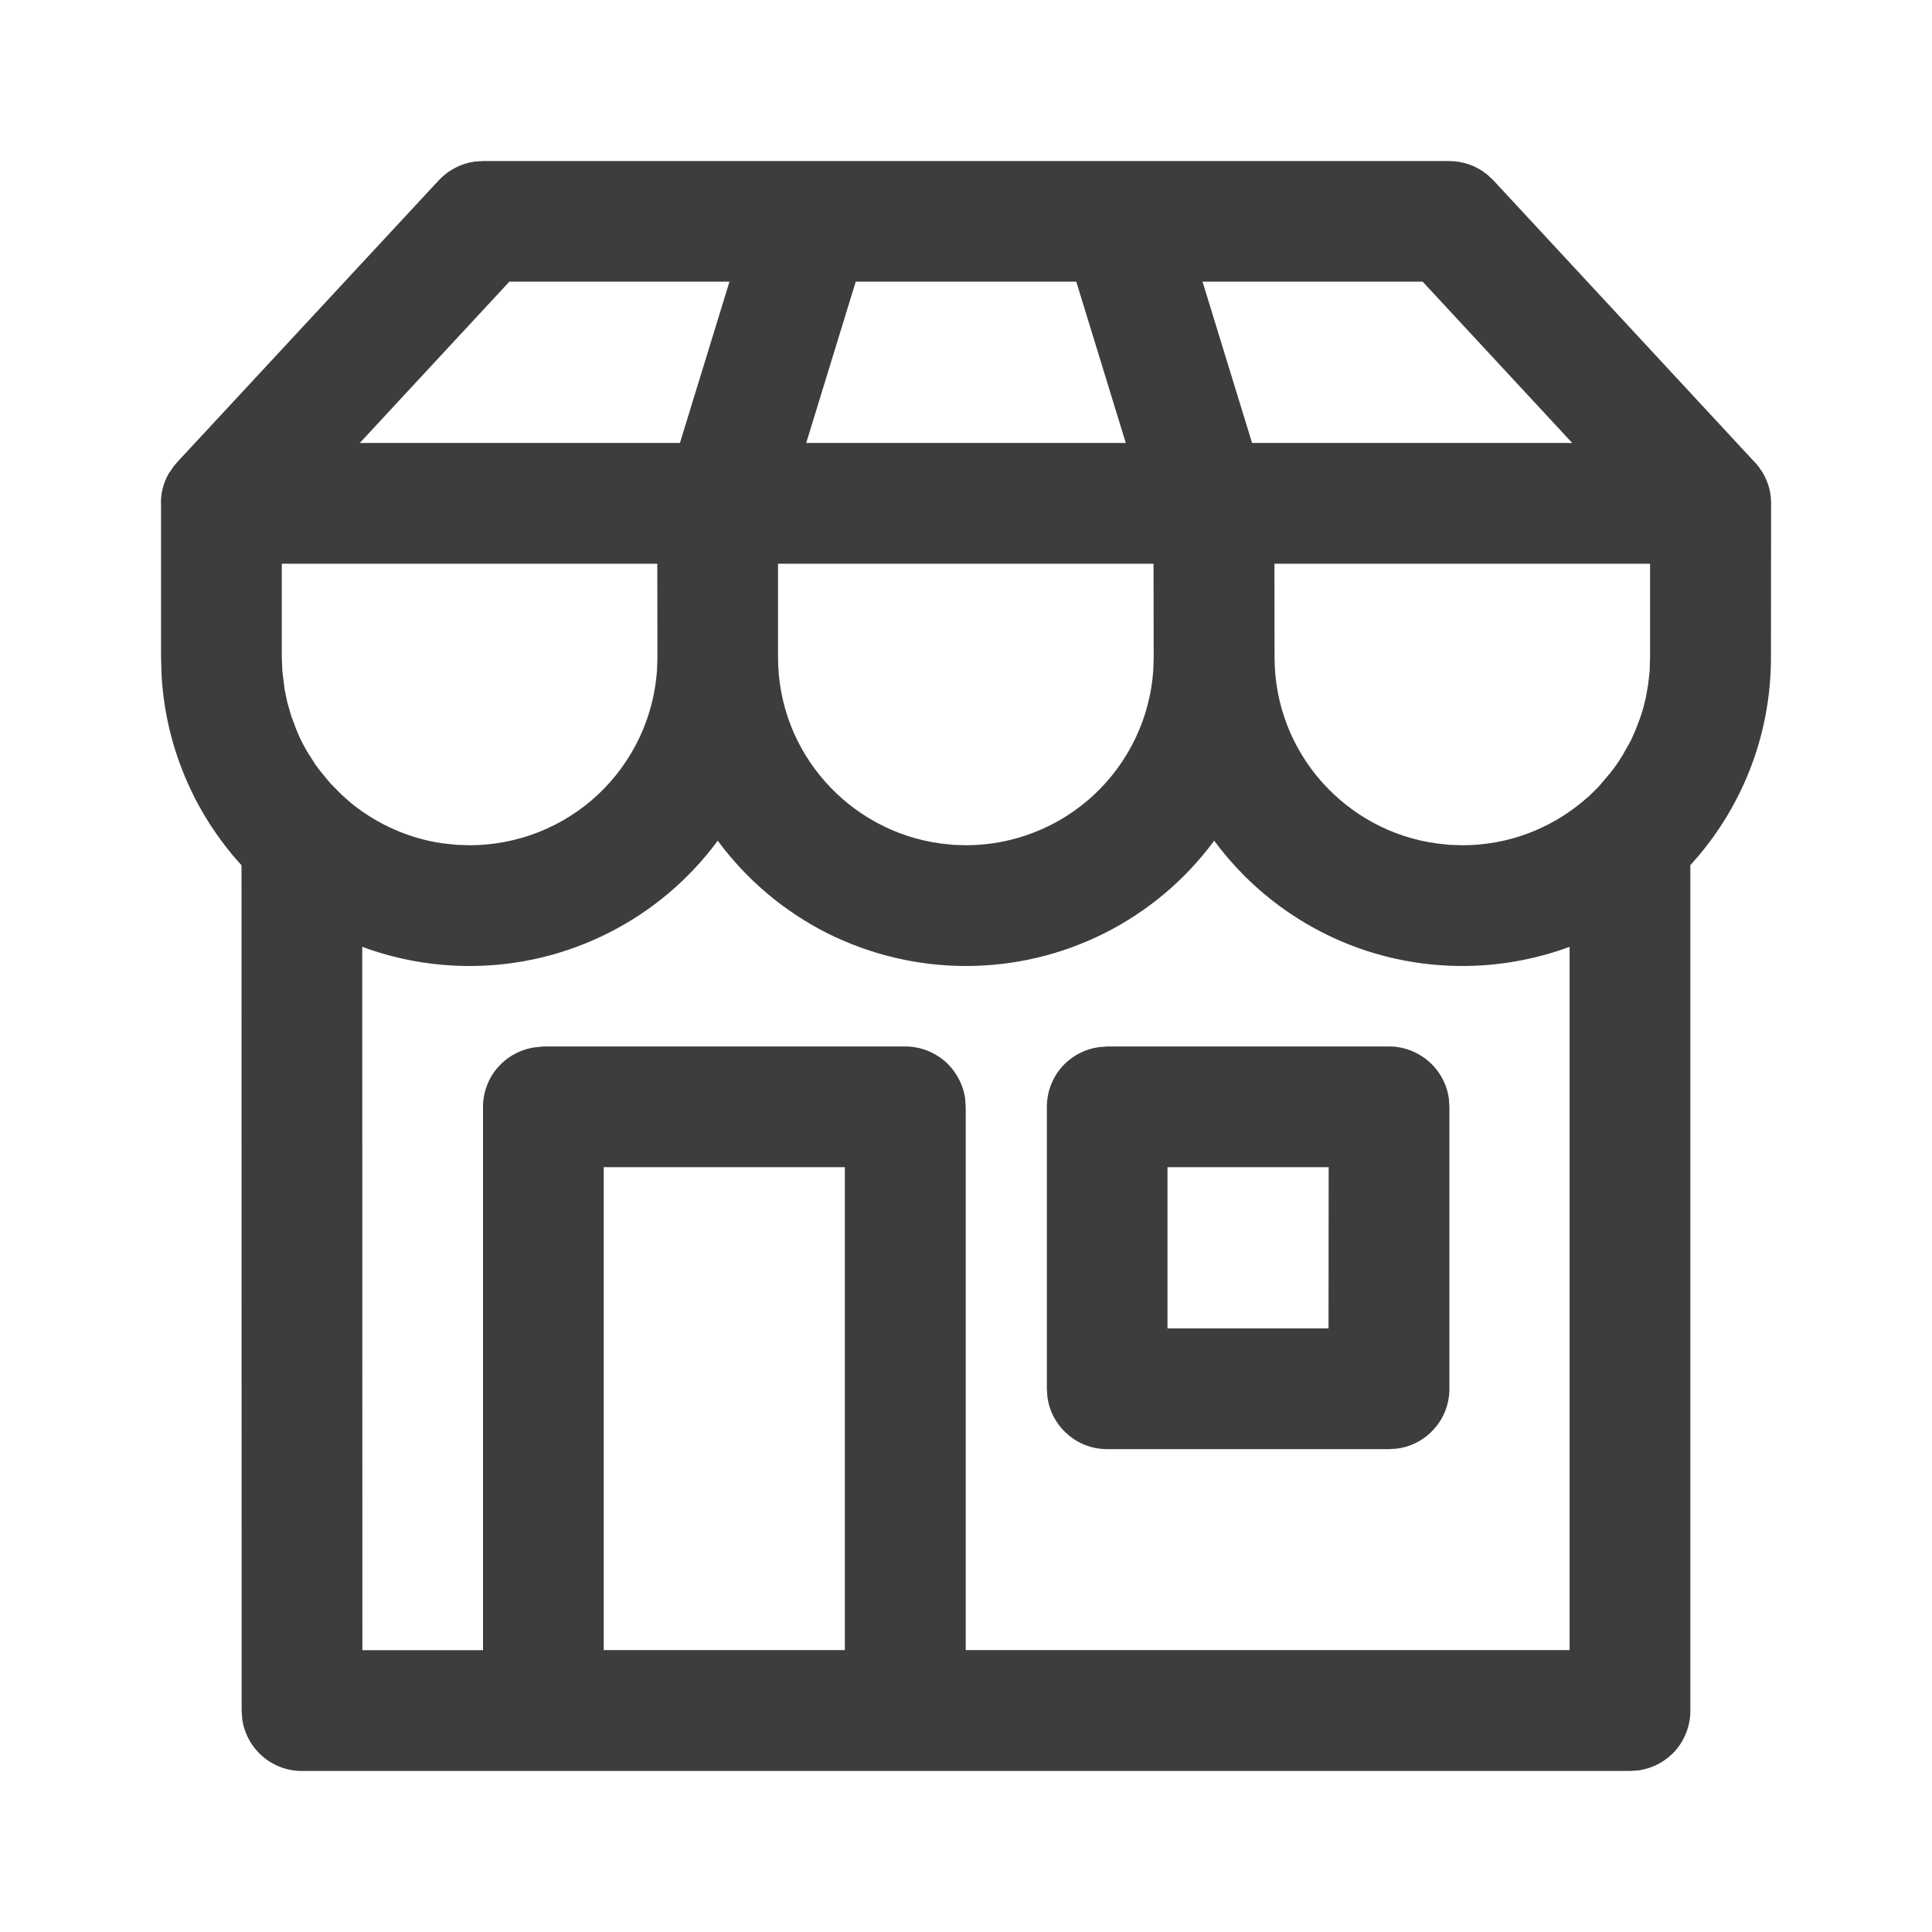
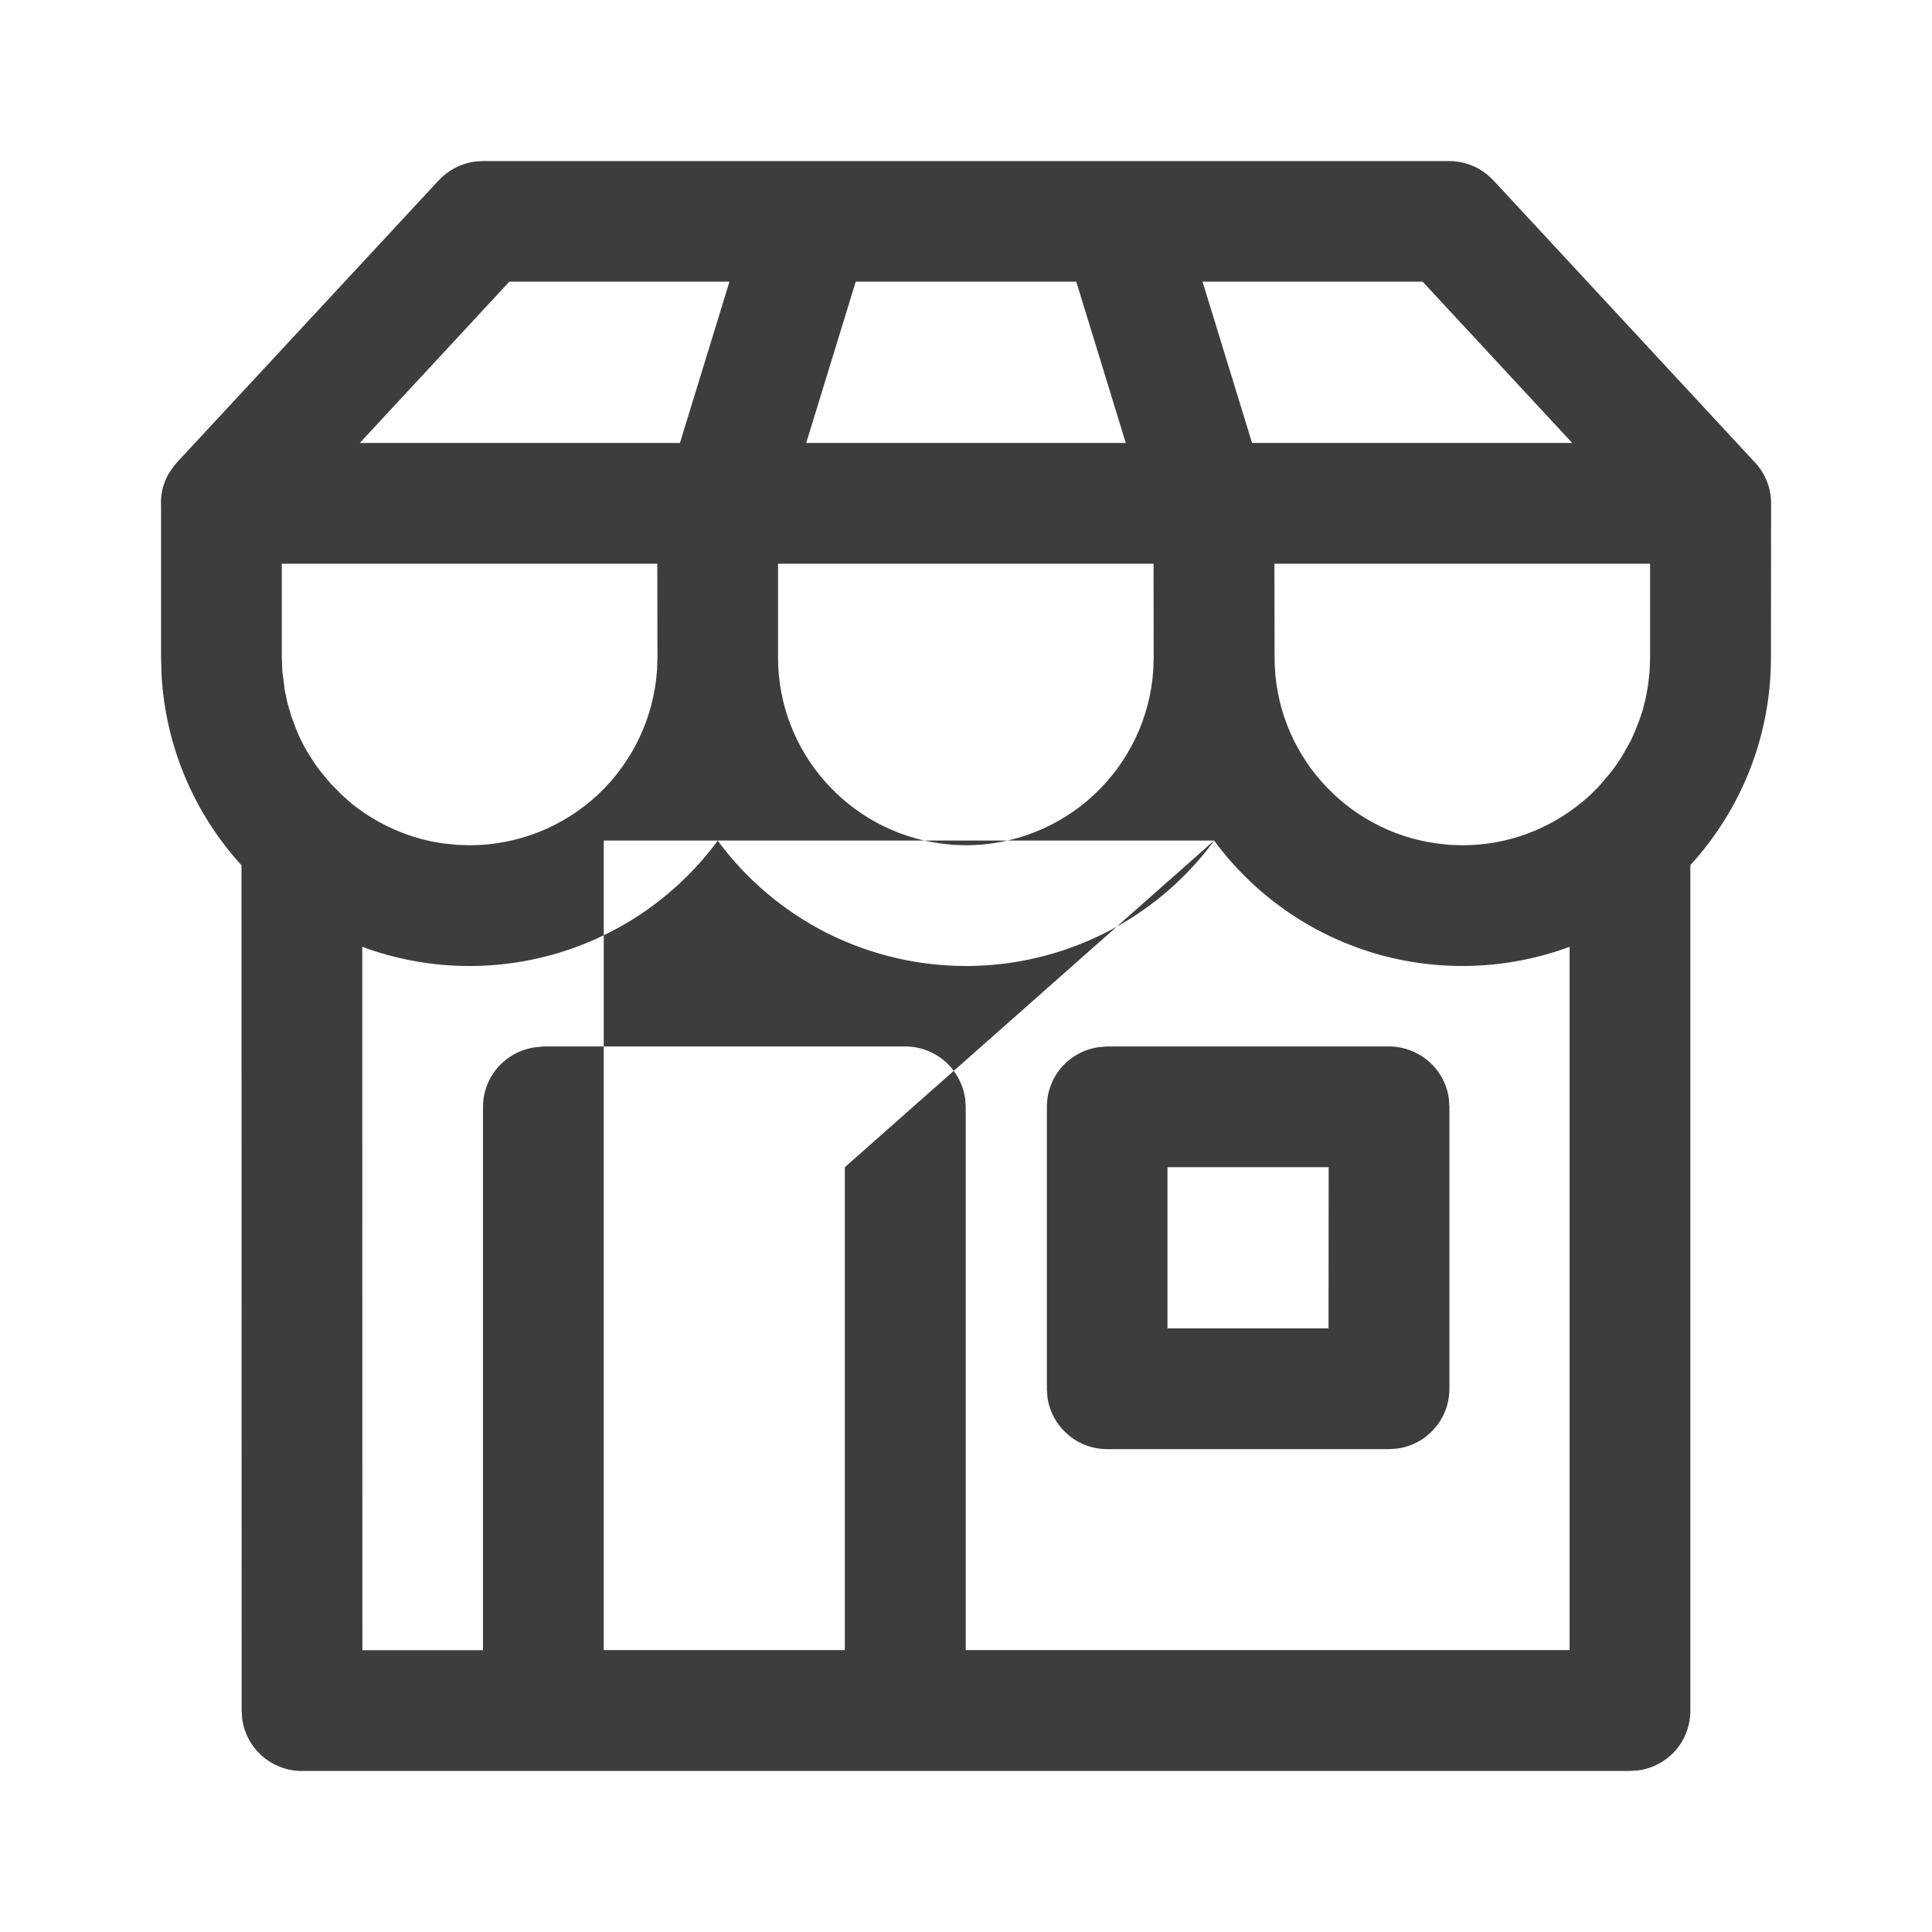
<svg xmlns="http://www.w3.org/2000/svg" width="14" height="14" viewBox="0 0 14 14" fill="none">
-   <path d="M10.5 1.167C10.601 1.167 10.699 1.201 10.777 1.265L10.821 1.306L12.73 3.365L12.748 3.388C12.807 3.467 12.834 3.557 12.834 3.644L12.833 4.764C12.833 5.344 12.612 5.872 12.249 6.269V12.396C12.249 12.502 12.211 12.604 12.142 12.684C12.072 12.763 11.976 12.815 11.871 12.829L11.812 12.833H2.189C2.083 12.834 1.981 12.795 1.901 12.726C1.821 12.656 1.769 12.56 1.755 12.455L1.751 12.396L1.75 6.27C1.405 5.892 1.201 5.408 1.171 4.897L1.167 4.764V3.669C1.162 3.586 1.181 3.503 1.223 3.431L1.261 3.376L1.284 3.349L3.179 1.307C3.248 1.233 3.34 1.185 3.439 1.171L3.5 1.167H10.5ZM8.798 6.091L8.791 6.102C8.583 6.381 8.313 6.607 8.002 6.763C7.691 6.919 7.348 7 7 7C6.65 7 6.305 6.918 5.992 6.761C5.68 6.603 5.409 6.374 5.201 6.092C4.993 6.374 4.722 6.603 4.41 6.76C4.098 6.918 3.753 7 3.403 7C3.13 7 2.868 6.951 2.625 6.861L2.626 11.958H3.5V8.022C3.5 7.916 3.538 7.814 3.608 7.734C3.678 7.655 3.774 7.603 3.879 7.589L3.938 7.583H6.56C6.666 7.583 6.768 7.622 6.848 7.691C6.927 7.761 6.979 7.857 6.994 7.961L6.998 8.021V11.957H11.374V6.861C10.919 7.029 10.422 7.045 9.957 6.907C9.492 6.768 9.085 6.481 8.798 6.091M6.122 8.458H4.375V11.957H6.122V8.458ZM10.065 7.583C10.171 7.583 10.273 7.622 10.353 7.691C10.433 7.761 10.485 7.857 10.499 7.961L10.503 8.021V10.064C10.503 10.169 10.465 10.272 10.395 10.351C10.326 10.431 10.23 10.483 10.125 10.497L10.065 10.501H8.023C7.917 10.501 7.815 10.463 7.736 10.393C7.656 10.324 7.604 10.228 7.59 10.123L7.586 10.064V8.021C7.586 7.915 7.624 7.813 7.693 7.733C7.763 7.654 7.859 7.602 7.964 7.588L8.023 7.583H10.065ZM9.628 8.458H8.46V9.626H9.627L9.628 8.458ZM4.763 4.085H2.042V4.764L2.046 4.863L2.063 4.999L2.082 5.09L2.111 5.19L2.143 5.276L2.166 5.331C2.184 5.371 2.204 5.409 2.226 5.447L2.286 5.541L2.318 5.584L2.393 5.675L2.476 5.759L2.532 5.809L2.556 5.829C2.74 5.975 2.962 6.075 3.205 6.111L3.31 6.122L3.403 6.125C3.748 6.125 4.08 5.994 4.332 5.759C4.584 5.523 4.737 5.201 4.761 4.857L4.764 4.764L4.763 4.085ZM8.359 4.085H5.638V4.764C5.638 5.452 6.151 6.022 6.815 6.112L6.906 6.122L6.999 6.125C7.344 6.125 7.676 5.994 7.928 5.759C8.18 5.523 8.334 5.201 8.357 4.857L8.36 4.764L8.359 4.085ZM11.957 4.085H9.235L9.236 4.764C9.236 5.452 9.748 6.022 10.412 6.112L10.504 6.122L10.597 6.125C10.926 6.125 11.227 6.008 11.463 5.813L11.516 5.768L11.583 5.702L11.668 5.602C11.7 5.562 11.729 5.52 11.756 5.476L11.817 5.368L11.853 5.287L11.887 5.197L11.905 5.141L11.927 5.052L11.943 4.961L11.954 4.863L11.957 4.764L11.957 4.085ZM5.286 2.041H3.691L2.607 3.21H4.927L5.286 2.041ZM7.799 2.041H6.201L5.842 3.21H8.158L7.799 2.041ZM10.309 2.041H8.714L9.073 3.21H11.393L10.309 2.041Z" fill="#3D3D3D" />
+   <path d="M10.5 1.167C10.601 1.167 10.699 1.201 10.777 1.265L10.821 1.306L12.73 3.365L12.748 3.388C12.807 3.467 12.834 3.557 12.834 3.644L12.833 4.764C12.833 5.344 12.612 5.872 12.249 6.269V12.396C12.249 12.502 12.211 12.604 12.142 12.684C12.072 12.763 11.976 12.815 11.871 12.829L11.812 12.833H2.189C2.083 12.834 1.981 12.795 1.901 12.726C1.821 12.656 1.769 12.56 1.755 12.455L1.751 12.396L1.75 6.27C1.405 5.892 1.201 5.408 1.171 4.897L1.167 4.764V3.669C1.162 3.586 1.181 3.503 1.223 3.431L1.261 3.376L1.284 3.349L3.179 1.307C3.248 1.233 3.34 1.185 3.439 1.171L3.5 1.167H10.5ZM8.798 6.091L8.791 6.102C8.583 6.381 8.313 6.607 8.002 6.763C7.691 6.919 7.348 7 7 7C6.65 7 6.305 6.918 5.992 6.761C5.68 6.603 5.409 6.374 5.201 6.092C4.993 6.374 4.722 6.603 4.41 6.76C4.098 6.918 3.753 7 3.403 7C3.13 7 2.868 6.951 2.625 6.861L2.626 11.958H3.5V8.022C3.5 7.916 3.538 7.814 3.608 7.734C3.678 7.655 3.774 7.603 3.879 7.589L3.938 7.583H6.56C6.666 7.583 6.768 7.622 6.848 7.691C6.927 7.761 6.979 7.857 6.994 7.961L6.998 8.021V11.957H11.374V6.861C10.919 7.029 10.422 7.045 9.957 6.907C9.492 6.768 9.085 6.481 8.798 6.091H4.375V11.957H6.122V8.458ZM10.065 7.583C10.171 7.583 10.273 7.622 10.353 7.691C10.433 7.761 10.485 7.857 10.499 7.961L10.503 8.021V10.064C10.503 10.169 10.465 10.272 10.395 10.351C10.326 10.431 10.23 10.483 10.125 10.497L10.065 10.501H8.023C7.917 10.501 7.815 10.463 7.736 10.393C7.656 10.324 7.604 10.228 7.59 10.123L7.586 10.064V8.021C7.586 7.915 7.624 7.813 7.693 7.733C7.763 7.654 7.859 7.602 7.964 7.588L8.023 7.583H10.065ZM9.628 8.458H8.46V9.626H9.627L9.628 8.458ZM4.763 4.085H2.042V4.764L2.046 4.863L2.063 4.999L2.082 5.09L2.111 5.19L2.143 5.276L2.166 5.331C2.184 5.371 2.204 5.409 2.226 5.447L2.286 5.541L2.318 5.584L2.393 5.675L2.476 5.759L2.532 5.809L2.556 5.829C2.74 5.975 2.962 6.075 3.205 6.111L3.31 6.122L3.403 6.125C3.748 6.125 4.08 5.994 4.332 5.759C4.584 5.523 4.737 5.201 4.761 4.857L4.764 4.764L4.763 4.085ZM8.359 4.085H5.638V4.764C5.638 5.452 6.151 6.022 6.815 6.112L6.906 6.122L6.999 6.125C7.344 6.125 7.676 5.994 7.928 5.759C8.18 5.523 8.334 5.201 8.357 4.857L8.36 4.764L8.359 4.085ZM11.957 4.085H9.235L9.236 4.764C9.236 5.452 9.748 6.022 10.412 6.112L10.504 6.122L10.597 6.125C10.926 6.125 11.227 6.008 11.463 5.813L11.516 5.768L11.583 5.702L11.668 5.602C11.7 5.562 11.729 5.52 11.756 5.476L11.817 5.368L11.853 5.287L11.887 5.197L11.905 5.141L11.927 5.052L11.943 4.961L11.954 4.863L11.957 4.764L11.957 4.085ZM5.286 2.041H3.691L2.607 3.21H4.927L5.286 2.041ZM7.799 2.041H6.201L5.842 3.21H8.158L7.799 2.041ZM10.309 2.041H8.714L9.073 3.21H11.393L10.309 2.041Z" fill="#3D3D3D" />
</svg>